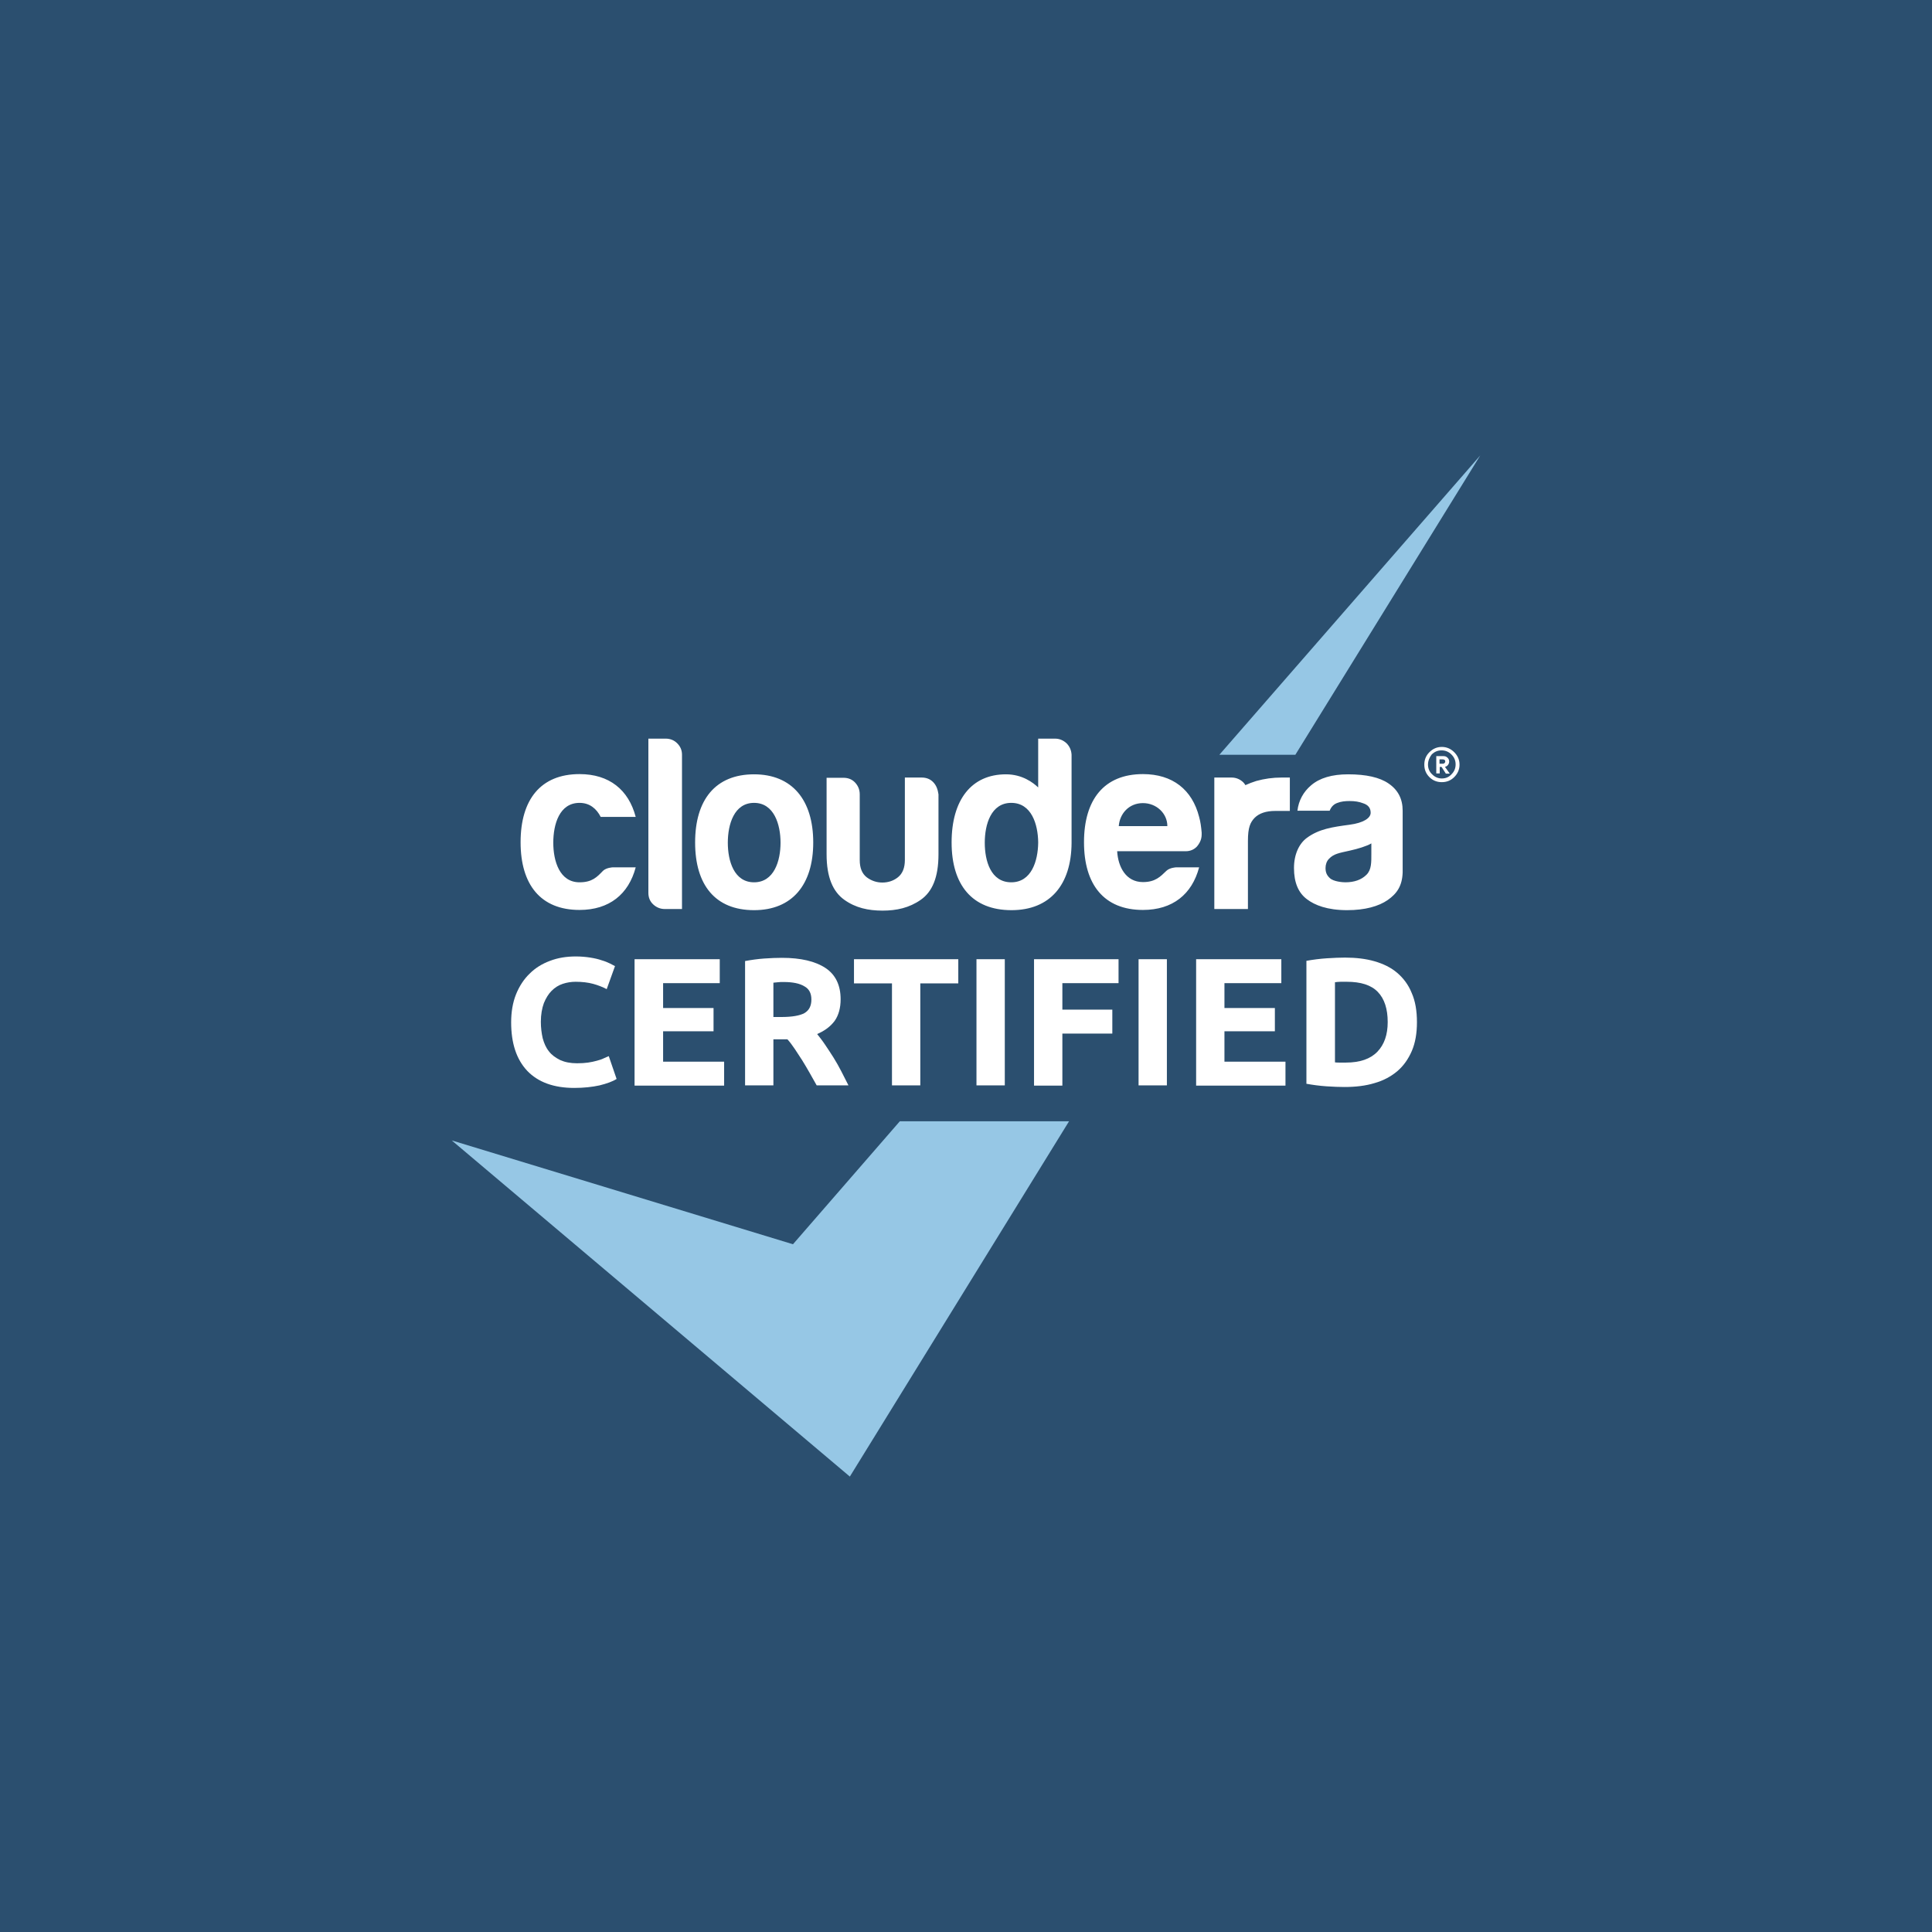
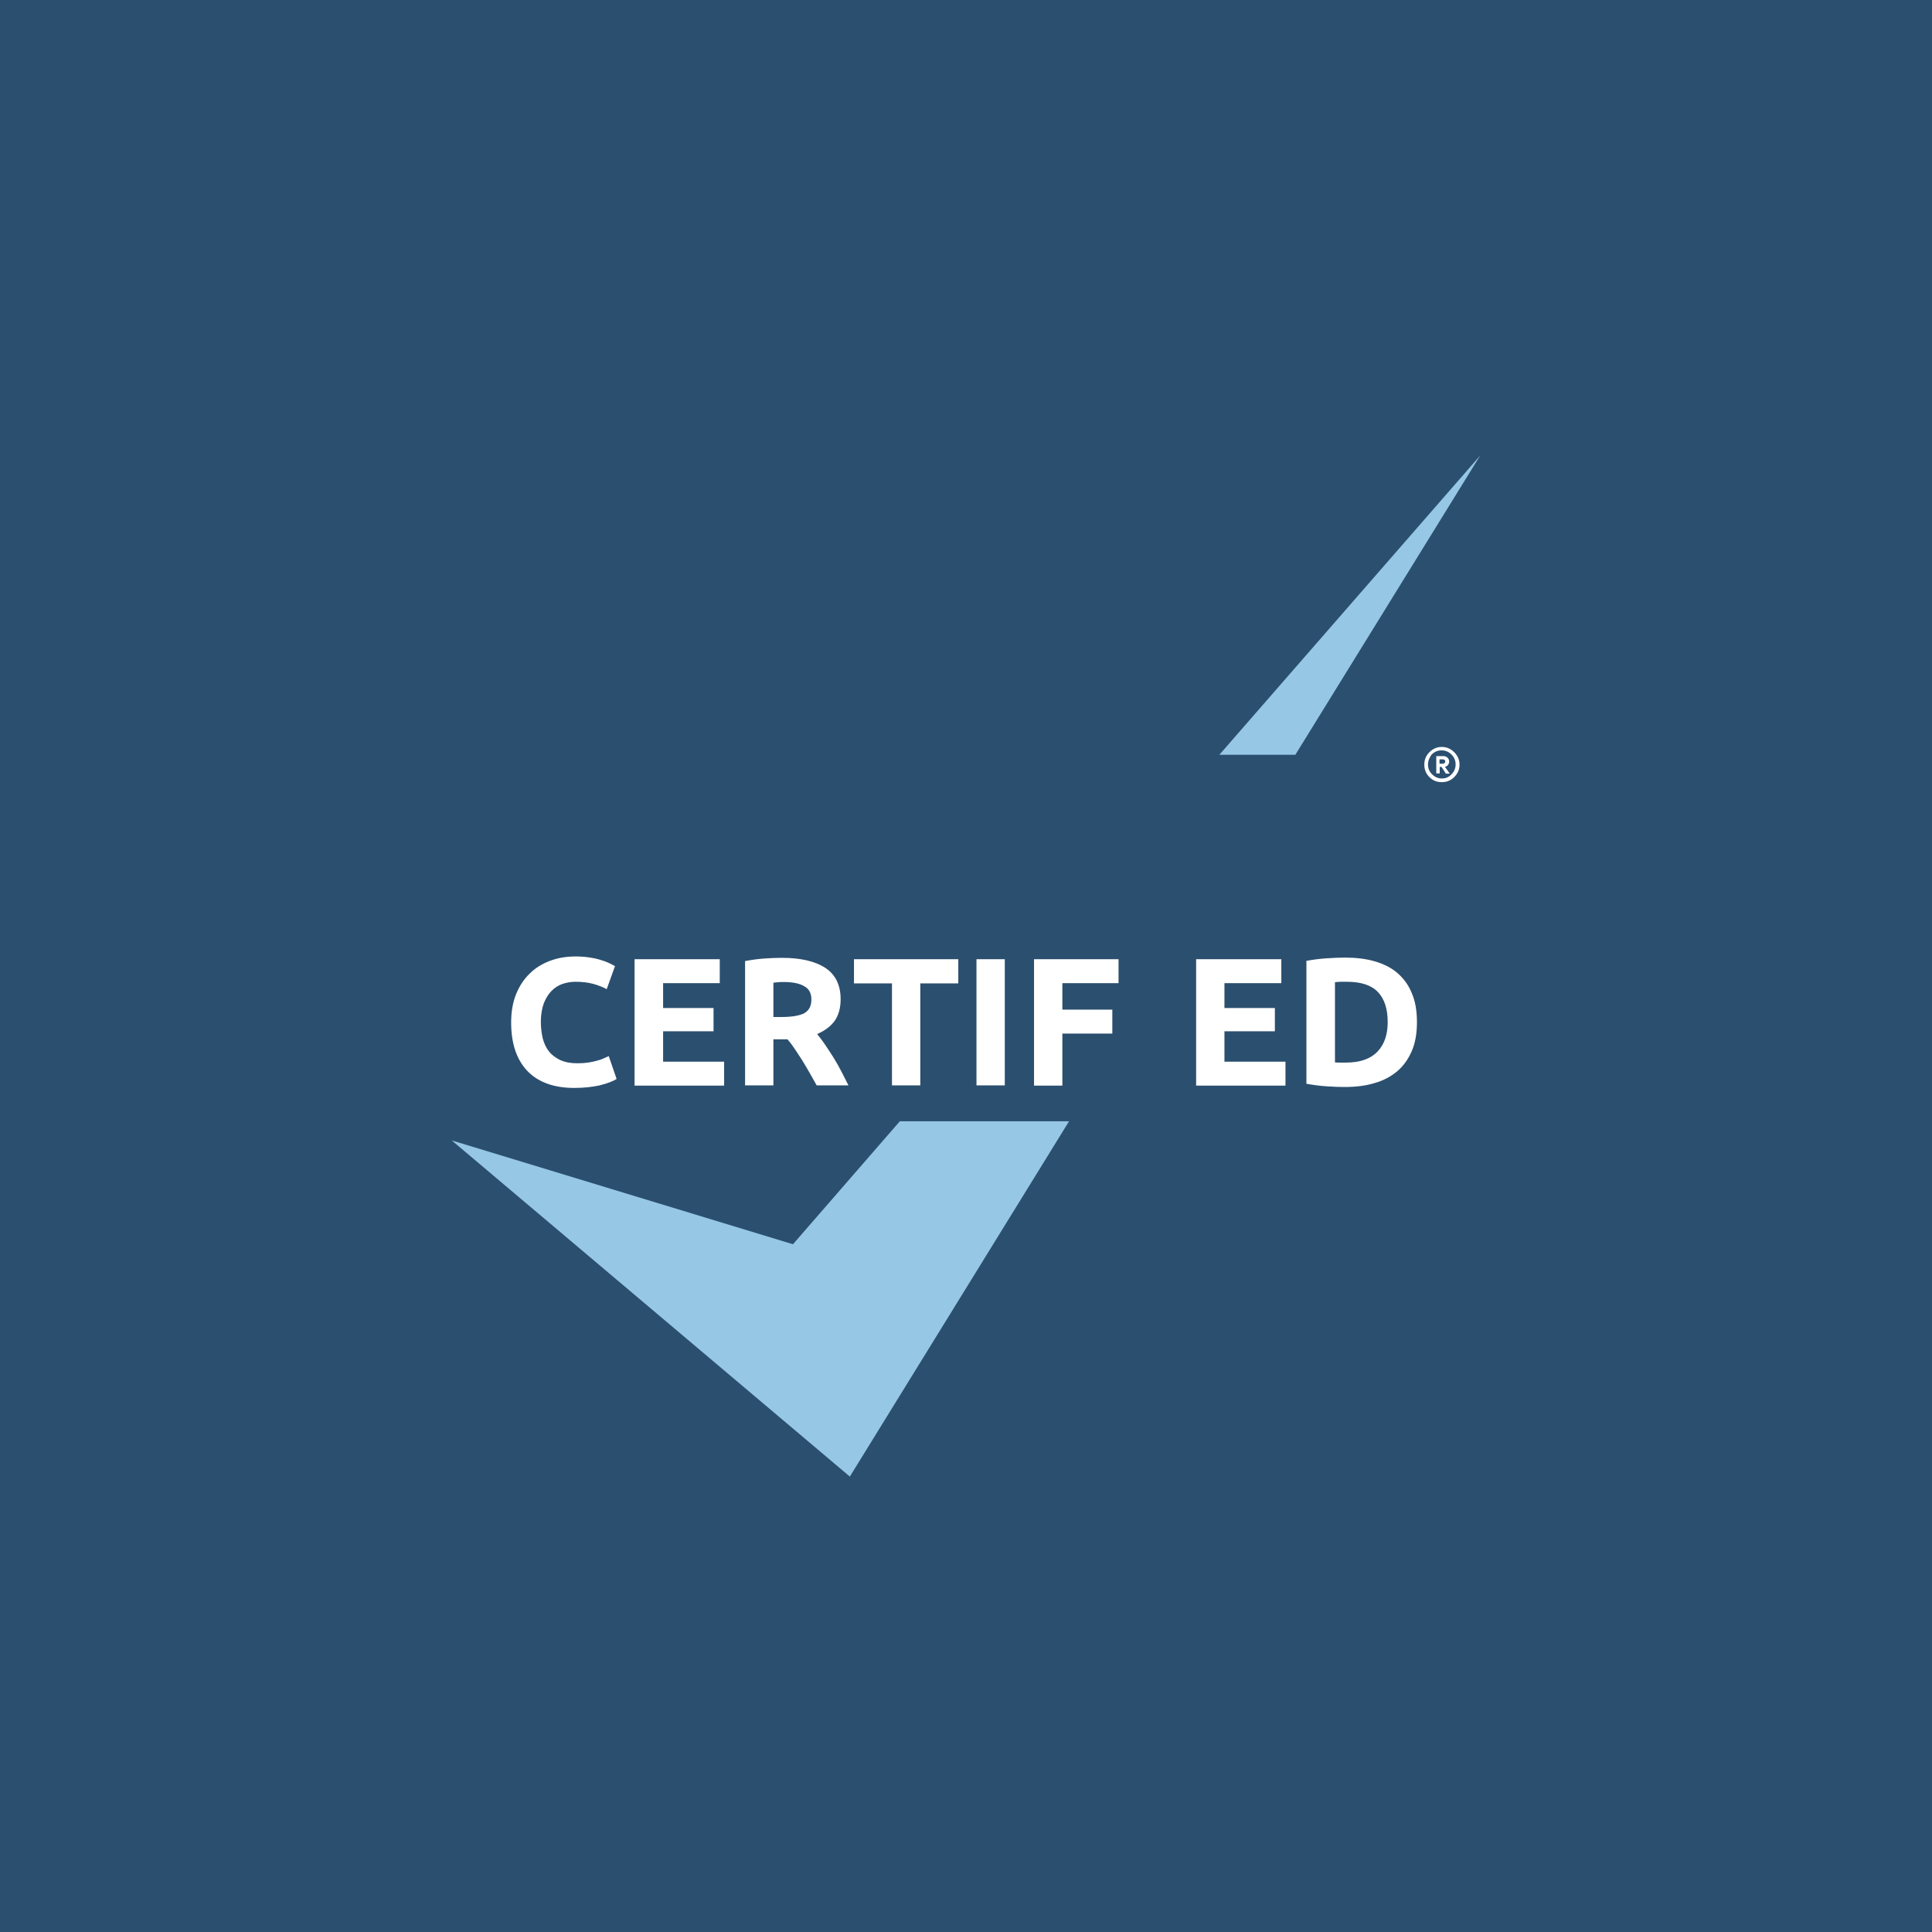
<svg xmlns="http://www.w3.org/2000/svg" width="140" height="140" viewBox="0 0 140 140" fill="none">
  <rect x="0" y="0" width="140" height="140" fill="#808080" stroke="none" />
  <g clip-path="url(#clip0_14984_2376)">
    <path d="M140 0H0V140H140V0Z" fill="#2B4F6F" />
    <path d="M41.611 78.835C40.126 78.835 38.992 78.418 38.208 77.6C37.423 76.766 37.04 75.598 37.04 74.079C37.04 73.329 37.157 72.645 37.39 72.061C37.624 71.477 37.957 70.96 38.374 70.559C38.792 70.142 39.276 69.842 39.859 69.625C40.427 69.408 41.044 69.308 41.728 69.308C42.112 69.308 42.462 69.341 42.779 69.391C43.096 69.441 43.38 69.508 43.613 69.591C43.847 69.658 44.047 69.742 44.214 69.825C44.381 69.908 44.481 69.958 44.565 70.008L43.964 71.677C43.68 71.527 43.346 71.393 42.979 71.293C42.612 71.193 42.179 71.143 41.711 71.143C41.394 71.143 41.077 71.193 40.777 71.293C40.477 71.393 40.21 71.56 39.976 71.794C39.743 72.027 39.559 72.328 39.409 72.695C39.276 73.062 39.192 73.512 39.192 74.046C39.192 74.463 39.242 74.864 39.325 75.231C39.426 75.598 39.559 75.915 39.776 76.182C39.976 76.449 40.26 76.649 40.593 76.816C40.927 76.966 41.328 77.049 41.812 77.049C42.112 77.049 42.379 77.033 42.612 76.999C42.846 76.966 43.063 76.916 43.246 76.866C43.43 76.816 43.597 76.766 43.73 76.699C43.864 76.632 43.997 76.582 44.114 76.532L44.681 78.184C44.398 78.368 43.98 78.518 43.447 78.651C42.913 78.768 42.295 78.835 41.611 78.835Z" fill="white" />
    <path d="M45.983 78.651V69.508H52.156V71.243H48.051V73.045H51.706V74.73H48.051V76.933H52.473V78.668H45.983V78.651Z" fill="white" />
    <path d="M56.661 69.408C58.029 69.408 59.08 69.658 59.814 70.142C60.548 70.626 60.915 71.393 60.915 72.411C60.915 73.045 60.765 73.579 60.481 73.979C60.181 74.38 59.764 74.697 59.214 74.93C59.397 75.164 59.597 75.414 59.797 75.715C59.998 76.015 60.198 76.315 60.398 76.632C60.598 76.949 60.782 77.283 60.965 77.633C61.149 77.984 61.316 78.317 61.483 78.651H59.18C59.013 78.351 58.846 78.05 58.663 77.733C58.496 77.433 58.312 77.133 58.129 76.832C57.945 76.549 57.762 76.265 57.595 76.015C57.411 75.748 57.245 75.514 57.061 75.314H56.043V78.651H53.991V69.641C54.442 69.558 54.909 69.491 55.376 69.458C55.86 69.424 56.294 69.408 56.661 69.408ZM56.778 71.16C56.627 71.16 56.494 71.16 56.377 71.176C56.26 71.193 56.144 71.193 56.043 71.21V73.696H56.627C57.395 73.696 57.962 73.596 58.296 73.412C58.63 73.212 58.796 72.895 58.796 72.428C58.796 71.977 58.63 71.66 58.296 71.477C57.945 71.26 57.445 71.16 56.778 71.16Z" fill="white" />
    <path d="M69.441 69.508V71.26H66.688V78.651H64.636V71.26H61.883V69.508H69.441Z" fill="white" />
    <path d="M70.759 69.508H72.811V78.651H70.759V69.508Z" fill="white" />
    <path d="M74.93 78.651V69.508H81.054V71.243H76.983V73.162H80.603V74.897H76.983V78.668H74.93V78.651Z" fill="white" />
-     <path d="M82.505 69.508H84.557V78.651H82.505V69.508Z" fill="white" />
    <path d="M86.676 78.651V69.508H92.85V71.243H88.728V73.045H92.382V74.73H88.728V76.933H93.15V78.668H86.676V78.651Z" fill="white" />
    <path d="M102.677 74.079C102.677 74.864 102.56 75.564 102.31 76.148C102.059 76.732 101.709 77.233 101.259 77.617C100.808 78 100.257 78.301 99.607 78.484C98.956 78.684 98.222 78.768 97.421 78.768C97.054 78.768 96.62 78.751 96.12 78.718C95.619 78.684 95.135 78.618 94.668 78.534V69.625C95.135 69.541 95.636 69.475 96.153 69.441C96.67 69.408 97.104 69.391 97.471 69.391C98.255 69.391 98.973 69.475 99.607 69.658C100.241 69.842 100.791 70.109 101.242 70.492C101.692 70.876 102.059 71.36 102.293 71.944C102.56 72.544 102.677 73.245 102.677 74.079ZM96.737 76.983C96.837 76.999 96.954 76.999 97.071 76.999C97.204 76.999 97.354 76.999 97.521 76.999C98.556 76.999 99.306 76.732 99.807 76.215C100.308 75.698 100.558 74.98 100.558 74.063C100.558 73.112 100.324 72.378 99.84 71.877C99.356 71.377 98.606 71.143 97.588 71.143C97.454 71.143 97.304 71.143 97.154 71.143C97.004 71.143 96.871 71.16 96.737 71.176V76.983Z" fill="white" />
    <path d="M107.265 33.002L88.361 54.692H93.867L107.265 33.002Z" fill="#96C7E5" />
    <path d="M57.462 90.163L32.735 82.639L61.583 106.998L77.466 81.254H65.203L57.462 90.163Z" fill="#96C7E5" />
-     <path d="M92.866 56.344C92.232 56.344 91.632 56.427 91.031 56.594C90.764 56.678 90.497 56.778 90.247 56.894C90.197 56.811 90.147 56.744 90.08 56.678C89.846 56.461 89.563 56.344 89.246 56.344H87.994V65.871H90.43V60.932C90.43 59.964 90.597 59.597 90.914 59.264C91.248 58.93 91.748 58.763 92.416 58.763H93.467V56.344H92.866ZM48.235 53.524H46.984V64.703C46.984 65.037 47.1 65.32 47.334 65.537C47.568 65.754 47.851 65.871 48.168 65.871H49.42V54.692C49.42 54.358 49.303 54.091 49.069 53.858C48.852 53.641 48.569 53.524 48.235 53.524ZM54.642 63.935C56.093 63.935 56.561 62.384 56.561 61.066C56.561 59.748 56.093 58.179 54.642 58.179C53.19 58.179 52.74 59.748 52.74 61.066C52.74 62.384 53.19 63.935 54.642 63.935ZM54.642 56.11C57.395 56.11 58.93 57.962 58.93 61.049C58.93 64.119 57.395 65.954 54.642 65.954C51.822 65.954 50.371 64.119 50.371 61.049C50.371 57.962 51.839 56.11 54.642 56.11ZM41.995 63.935C40.544 63.935 40.093 62.384 40.093 61.066C40.093 59.748 40.527 58.179 41.995 58.179C42.746 58.179 43.23 58.613 43.53 59.197H46.066C45.549 57.228 44.147 56.094 41.995 56.094C39.175 56.094 37.724 57.946 37.724 61.032C37.724 64.102 39.175 65.938 41.995 65.938C44.147 65.938 45.549 64.803 46.066 62.851H44.398C44.398 62.851 43.947 62.867 43.697 63.101C43.263 63.552 42.913 63.935 41.995 63.935ZM67.639 56.694C67.422 56.461 67.139 56.344 66.788 56.344H65.57V62.317C65.57 62.884 65.403 63.301 65.07 63.568C64.736 63.835 64.352 63.952 63.935 63.952C63.518 63.952 63.134 63.819 62.801 63.568C62.467 63.301 62.3 62.901 62.3 62.317V57.562C62.3 57.228 62.183 56.944 61.967 56.711C61.75 56.477 61.466 56.361 61.115 56.361H59.898V61.9C59.898 63.585 60.365 64.619 61.182 65.203C62 65.787 62.917 65.987 63.952 65.987C64.97 65.987 65.887 65.787 66.722 65.203C67.556 64.619 68.006 63.585 68.006 61.9V57.562C67.956 57.212 67.856 56.928 67.639 56.694ZM77.283 53.858C77.049 53.641 76.766 53.524 76.449 53.524H75.231V57.061C74.864 56.711 74.079 56.11 72.895 56.11C70.392 56.11 68.957 57.962 68.957 61.049C68.957 64.119 70.442 65.954 73.295 65.954C76.082 65.954 77.633 64.119 77.65 61.082V54.692C77.633 54.375 77.516 54.091 77.283 53.858ZM73.279 63.935C71.794 63.935 71.36 62.384 71.36 61.066C71.36 59.748 71.81 58.179 73.279 58.179C74.747 58.179 75.214 59.731 75.231 61.032V61.066C75.214 62.384 74.747 63.935 73.279 63.935ZM87.077 60.482C87.077 60.682 87.027 60.865 86.943 61.032C86.893 61.132 86.826 61.232 86.743 61.333C86.526 61.566 86.243 61.683 85.925 61.683H80.954C81.02 62.818 81.588 63.919 82.822 63.919C83.723 63.919 84.09 63.518 84.524 63.101C84.774 62.867 85.225 62.851 85.225 62.851H86.893C86.376 64.803 84.974 65.938 82.822 65.938C80.002 65.938 78.551 64.102 78.551 61.032C78.551 57.946 80.002 56.094 82.822 56.094C84.974 56.094 86.393 57.228 86.893 59.197C86.993 59.547 87.043 59.931 87.077 60.331V60.482ZM82.822 58.196C81.804 58.196 81.137 58.963 81.07 59.864H84.591C84.591 58.947 83.806 58.196 82.822 58.196ZM101.642 58.746C101.642 57.895 101.309 57.245 100.625 56.778C99.974 56.327 98.99 56.11 97.688 56.11C96.52 56.11 95.619 56.377 95.002 56.911C94.451 57.378 94.101 58.012 94.017 58.746H96.353C96.47 58.446 96.67 58.263 96.921 58.179C97.171 58.079 97.471 58.046 97.788 58.046C98.189 58.046 98.489 58.096 98.789 58.212C99.14 58.329 99.323 58.546 99.323 58.897C99.323 59.28 98.806 59.631 97.788 59.764C96.553 59.931 95.586 60.065 94.701 60.715C94.134 61.132 93.767 61.916 93.767 62.901C93.767 63.952 94.084 64.703 94.718 65.17C95.269 65.587 96.17 65.954 97.621 65.954C98.923 65.954 99.907 65.671 100.558 65.22C101.225 64.753 101.609 64.202 101.642 63.218V58.746ZM99.023 63.385C98.656 63.752 98.138 63.935 97.488 63.935C97.288 63.935 96.637 63.885 96.37 63.635C96.17 63.452 96.053 63.251 96.053 62.901C96.053 62.651 96.136 62.4 96.303 62.233C96.654 61.866 97.021 61.816 97.838 61.633C98.372 61.516 99.04 61.316 99.373 61.116V61.833C99.373 62.484 99.39 63.018 99.023 63.385Z" fill="white" />
    <path d="M105.763 55.41C105.763 55.76 105.63 56.06 105.38 56.311C105.129 56.561 104.829 56.678 104.479 56.678C104.128 56.678 103.828 56.561 103.578 56.311C103.327 56.06 103.211 55.76 103.211 55.41C103.211 55.059 103.327 54.759 103.578 54.509C103.828 54.258 104.128 54.125 104.479 54.125C104.829 54.125 105.129 54.258 105.38 54.509C105.63 54.759 105.763 55.059 105.763 55.41ZM103.478 55.41C103.478 55.676 103.578 55.927 103.778 56.11C103.978 56.311 104.212 56.411 104.479 56.411C104.762 56.411 104.996 56.311 105.179 56.11C105.38 55.91 105.48 55.676 105.48 55.393C105.48 55.109 105.38 54.876 105.179 54.675C104.979 54.475 104.746 54.375 104.462 54.375C104.178 54.375 103.945 54.475 103.744 54.675C103.578 54.892 103.478 55.143 103.478 55.41ZM104.762 56.044L104.462 55.576H104.328V56.044H104.078V54.792H104.612C104.729 54.792 104.812 54.826 104.896 54.909C104.979 54.992 105.013 55.076 105.013 55.193C105.013 55.276 104.979 55.359 104.929 55.426C104.879 55.493 104.812 55.543 104.729 55.56L104.712 55.576L105.046 56.044V56.06H104.762V56.044ZM104.312 55.343H104.562C104.612 55.343 104.645 55.326 104.679 55.293C104.712 55.259 104.729 55.226 104.729 55.176C104.729 55.076 104.662 55.026 104.529 55.026H104.312V55.343Z" fill="white" />
  </g>
  <defs>
    <clipPath id="clip0_14984_2376">
      <rect width="140" height="140" fill="white" />
    </clipPath>
  </defs>
</svg>